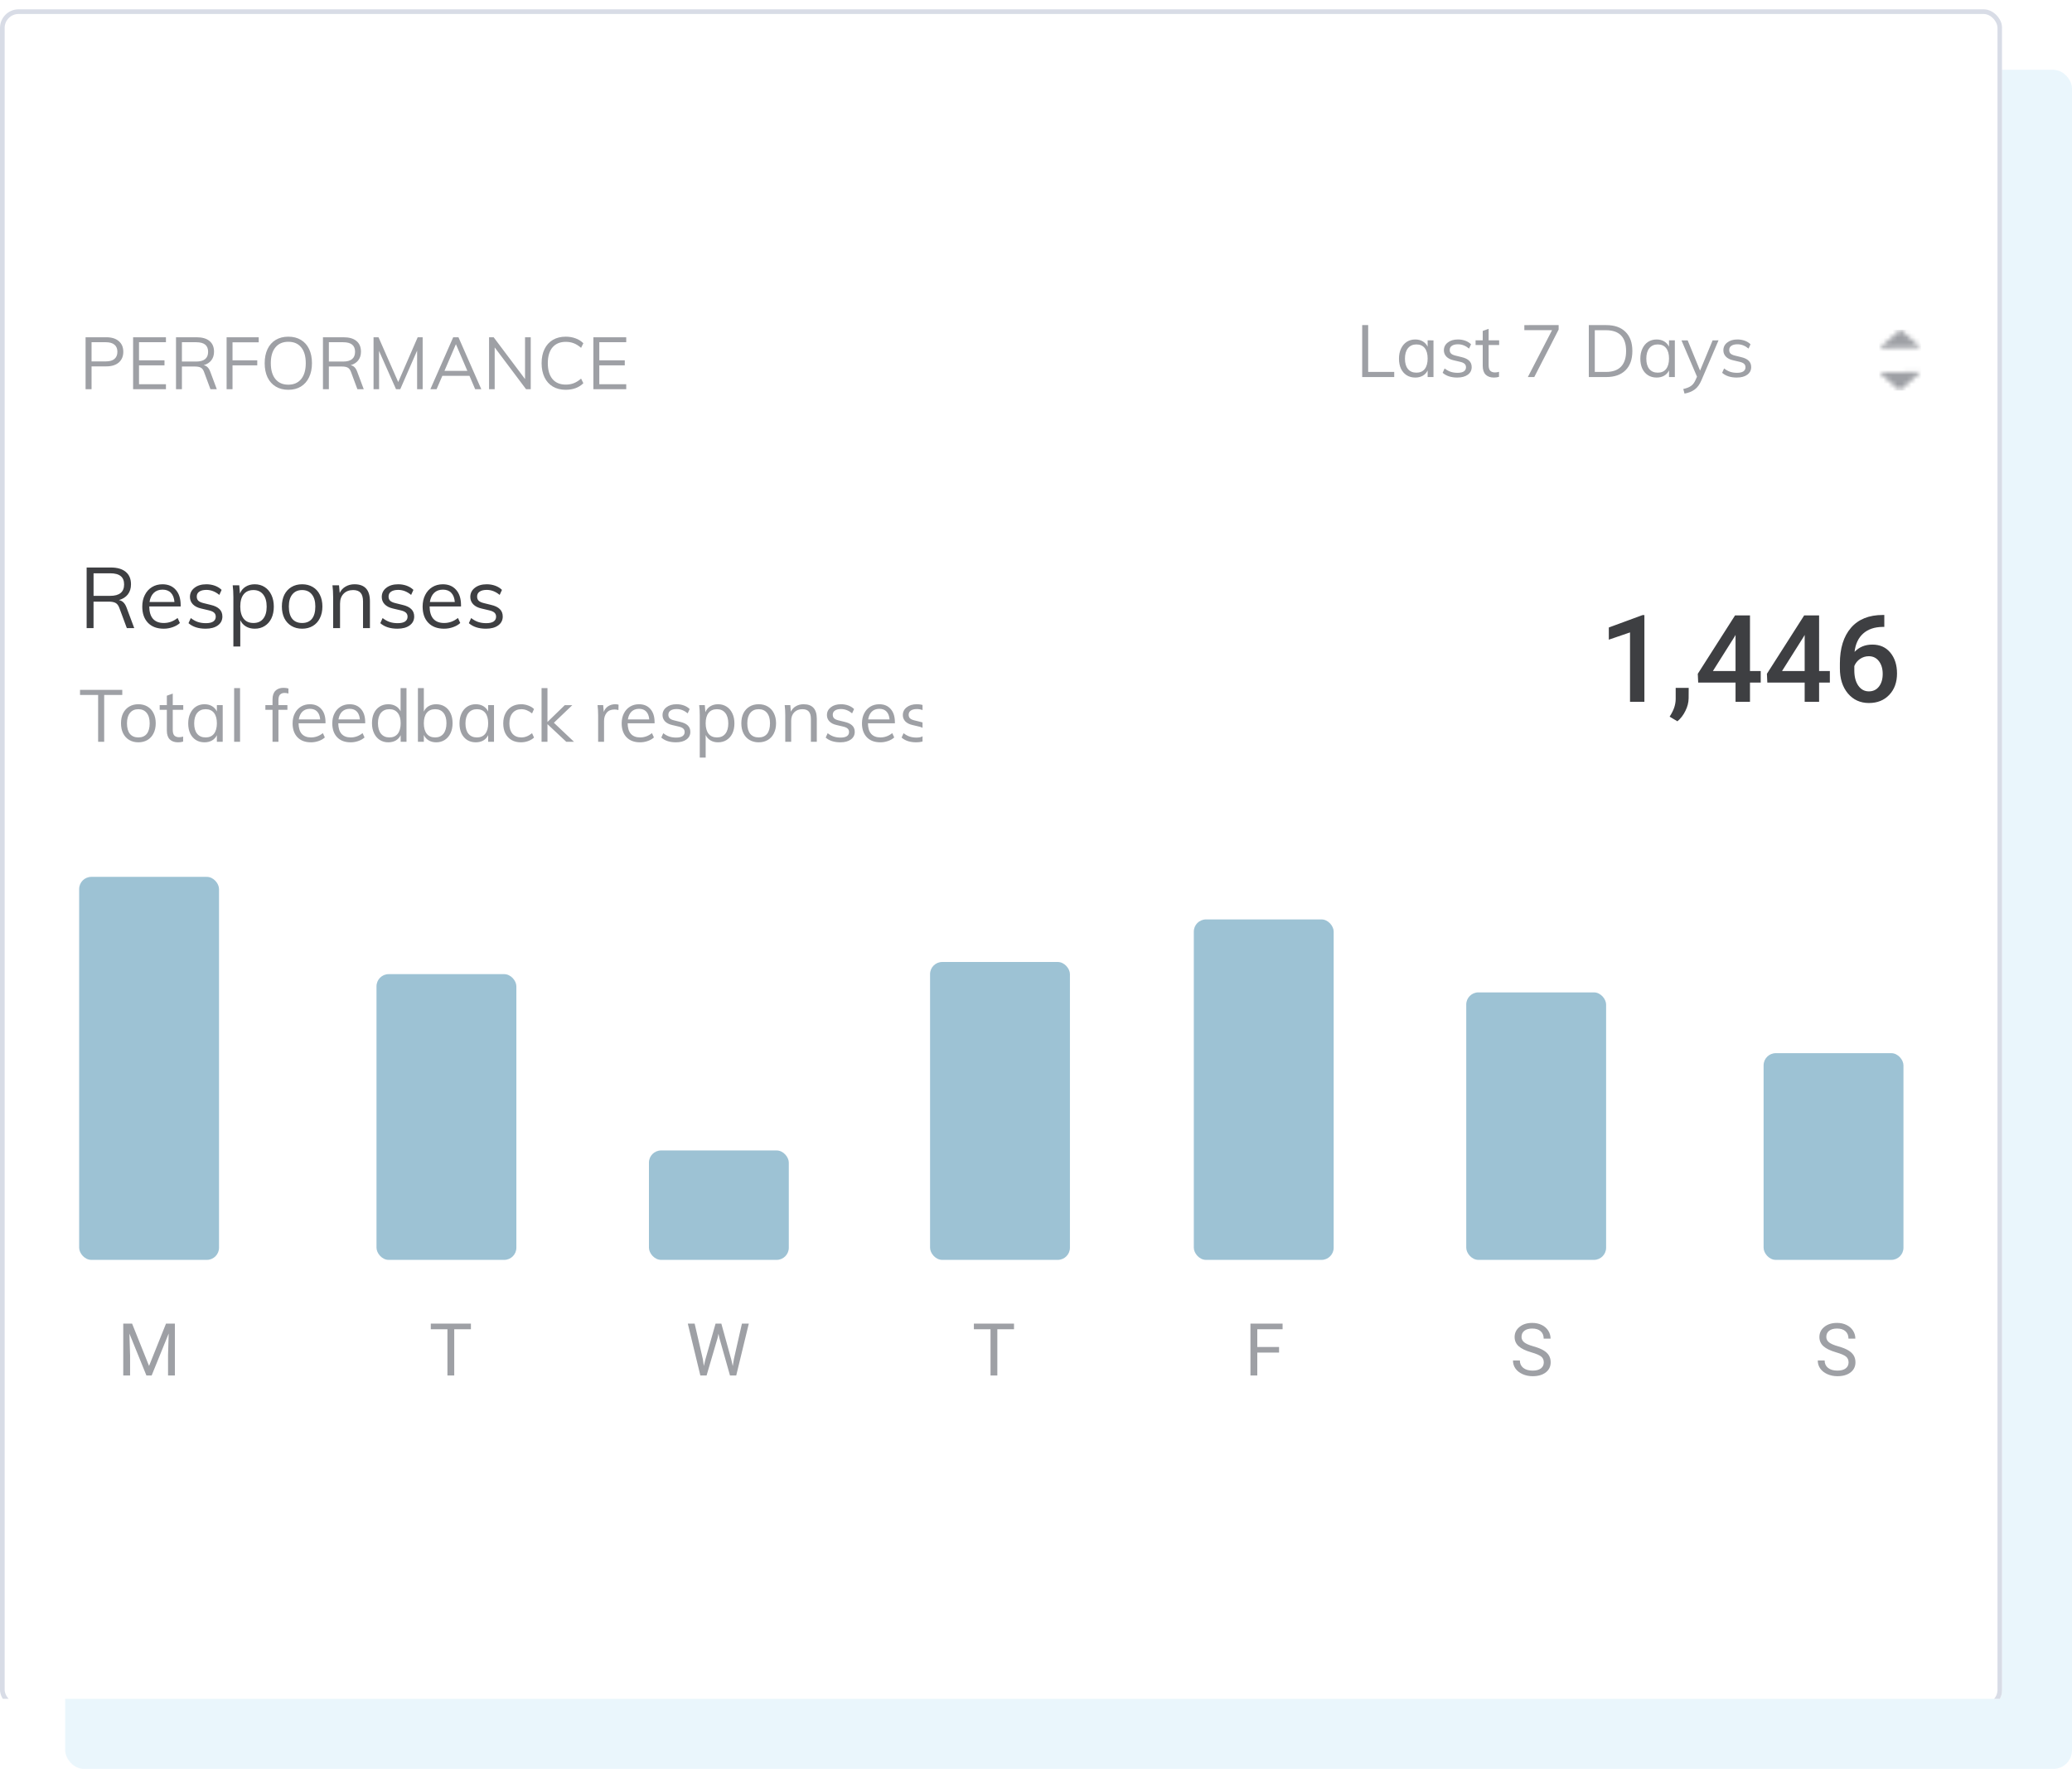
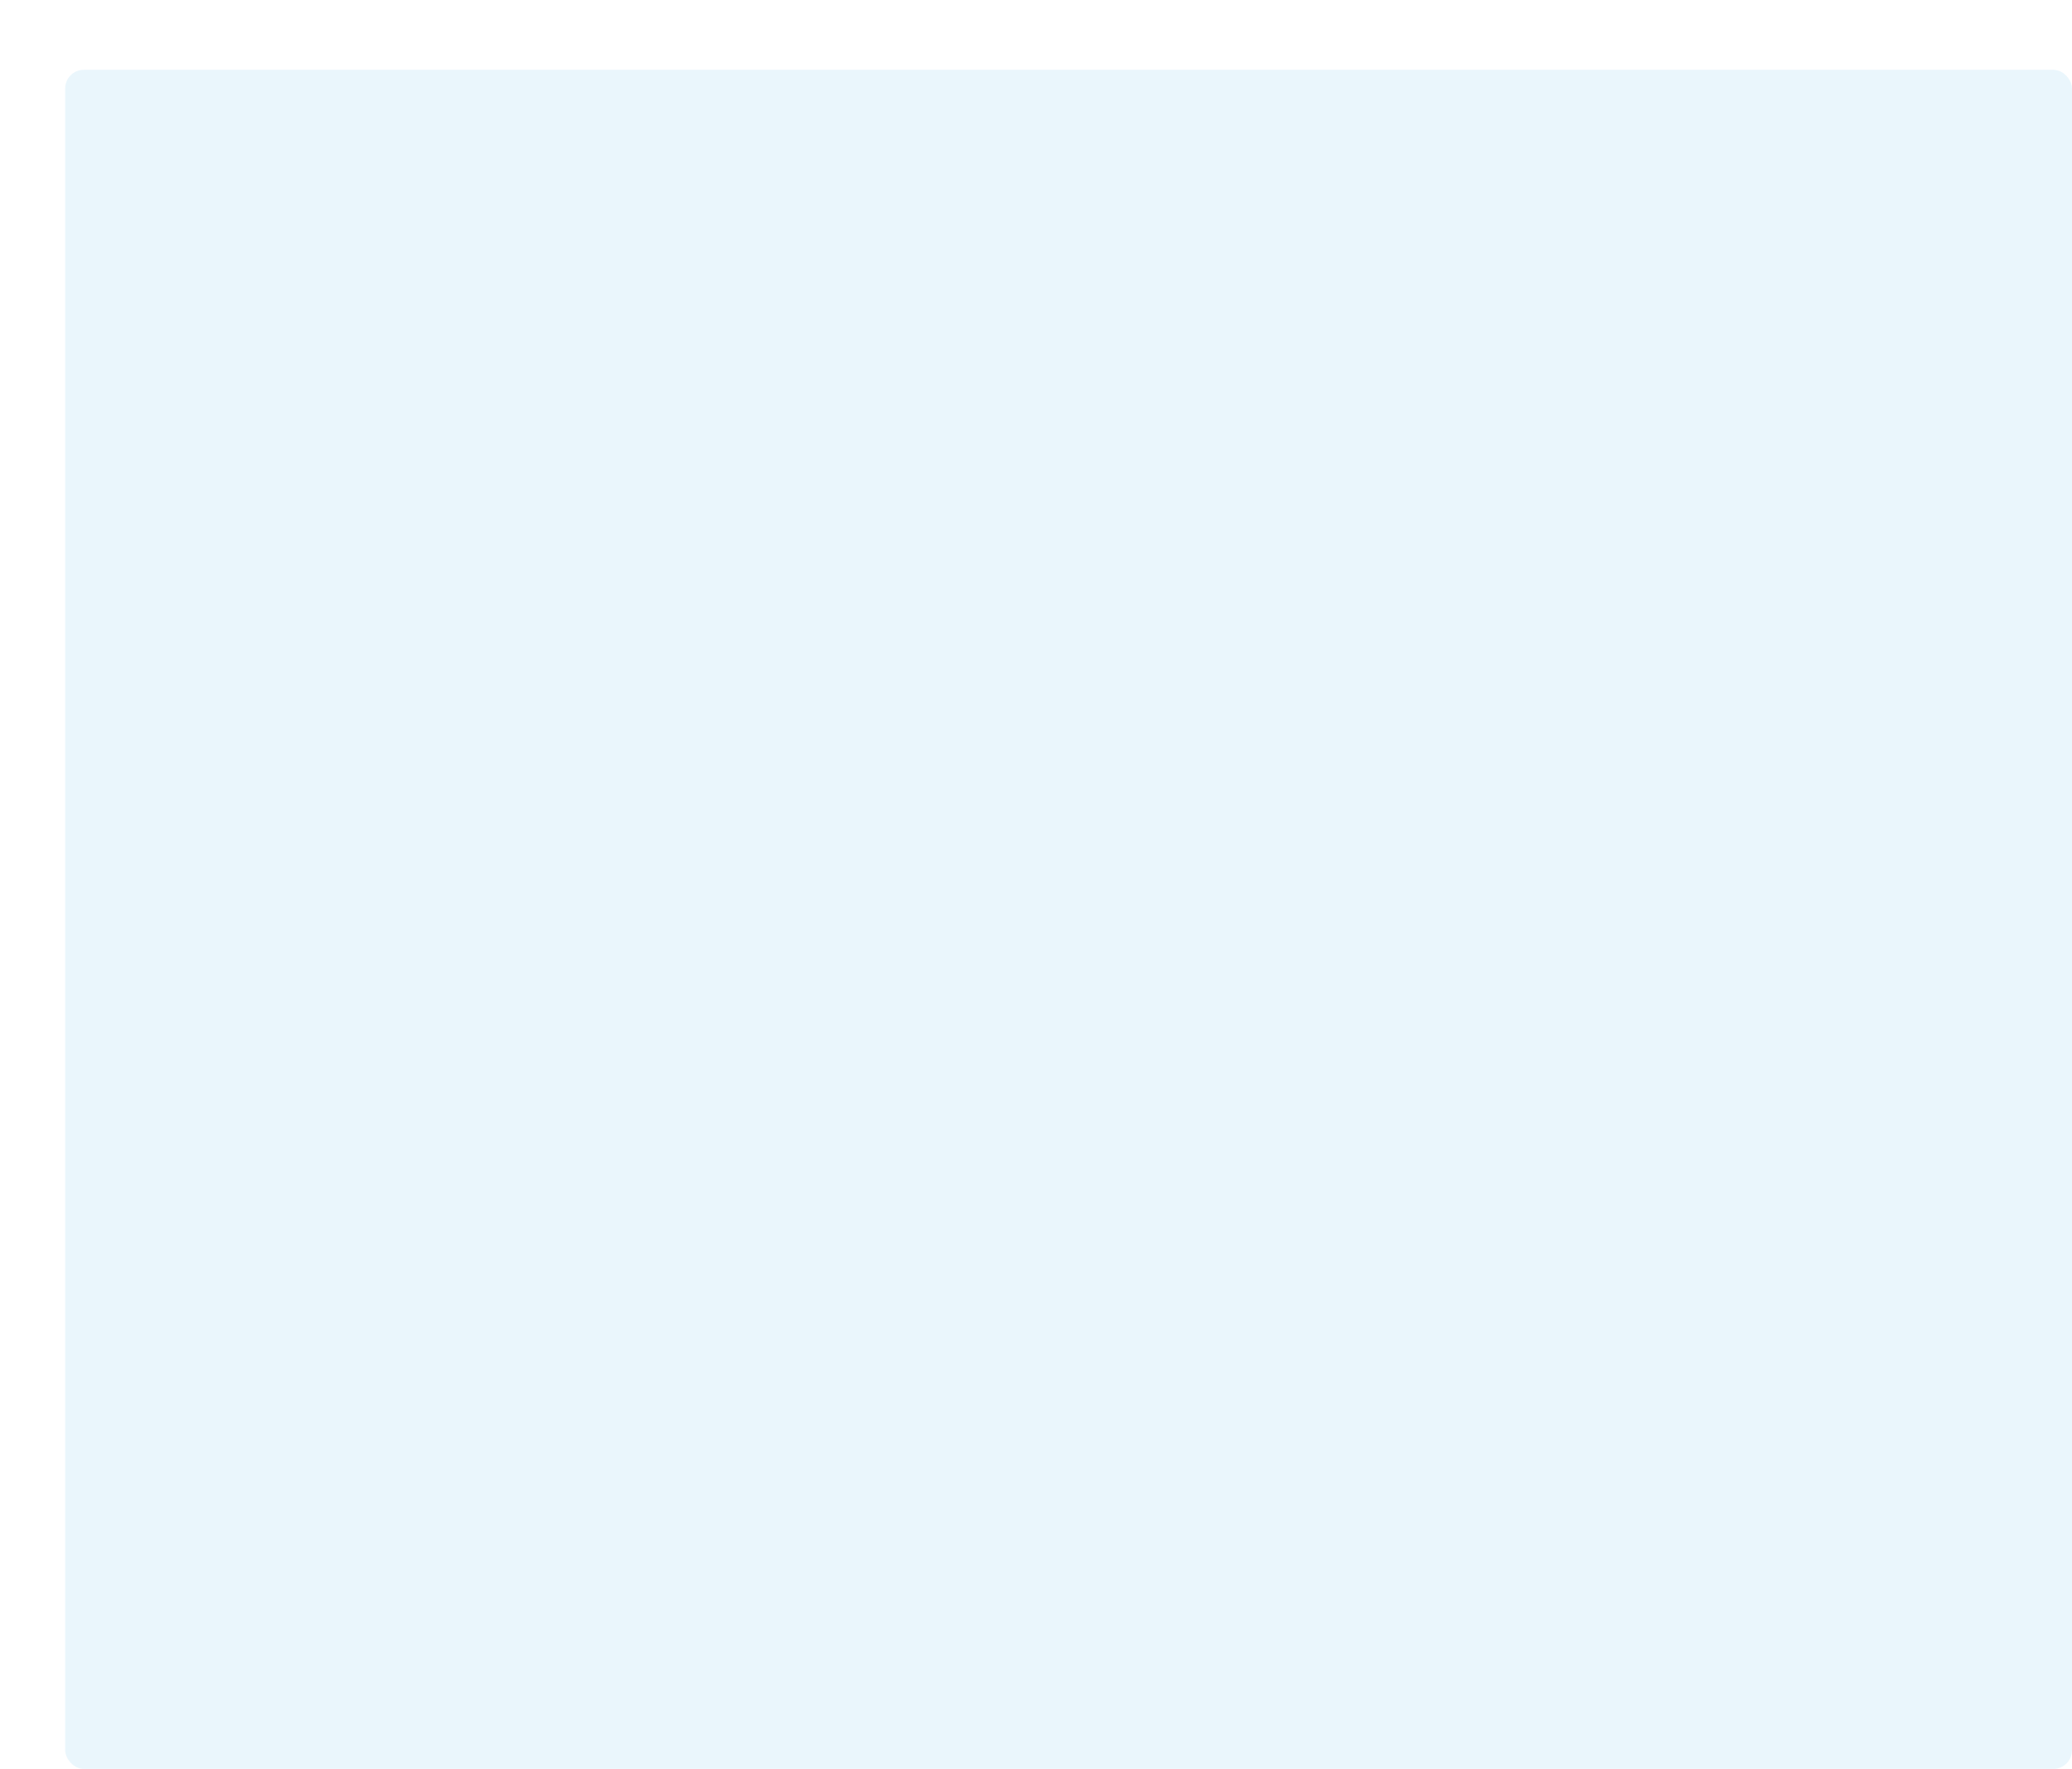
<svg xmlns="http://www.w3.org/2000/svg" fill="none" height="380" viewBox="0 0 445 380" width="445">
  <filter id="a" color-interpolation-filters="sRGB" filterUnits="userSpaceOnUse" height="373" width="438" x="-4" y="-2">
    <feFlood flood-opacity="0" result="BackgroundImageFix" />
    <feColorMatrix in="SourceAlpha" type="matrix" values="0 0 0 0 0 0 0 0 0 0 0 0 0 0 0 0 0 0 127 0" />
    <feOffset dy="2" />
    <feGaussianBlur stdDeviation="2" />
    <feColorMatrix type="matrix" values="0 0 0 0 0 0 0 0 0 0 0 0 0 0 0 0 0 0 0.04 0" />
    <feBlend in2="BackgroundImageFix" mode="normal" result="effect1_dropShadow" />
    <feBlend in="SourceGraphic" in2="effect1_dropShadow" mode="normal" result="shape" />
  </filter>
  <clipPath id="b">
-     <path d="m0 0h430v365h-430z" />
-   </clipPath>
+     </clipPath>
  <clipPath id="c">
    <path d="m17 63h395.721v239h-395.721z" />
  </clipPath>
  <clipPath id="d">
    <path d="m17 63h395.721v26.12h-395.721z" />
  </clipPath>
  <clipPath id="e">
    <path d="m261.224 63h151.497v23.508h-151.497z" />
  </clipPath>
  <clipPath id="f">
    <path d="m17 188.377h391.803v113.623h-391.803z" />
  </clipPath>
  <clipPath id="g">
    <path d="m17 188.377h391.803v113.623h-391.803z" />
  </clipPath>
  <clipPath id="h">
    <path d="m17 188.377h30.038v113.623h-30.038z" />
  </clipPath>
  <clipPath id="i">
    <path d="m80.861 209.273h30.038v92.727h-30.038z" />
  </clipPath>
  <clipPath id="j">
    <path d="m139.372 247.148h30.038v54.852h-30.038z" />
  </clipPath>
  <clipPath id="k">
-     <path d="m199.748 206.661h30.038v95.339h-30.038z" />
-   </clipPath>
+     </clipPath>
  <clipPath id="l">
    <path d="m256.393 197.519h30.038v104.481h-30.038z" />
  </clipPath>
  <clipPath id="m">
    <path d="m314.903 213.191h30.038v88.809h-30.038z" />
  </clipPath>
  <clipPath id="n">
    <path d="m378.765 226.251h30.038v75.749h-30.038z" />
  </clipPath>
  <clipPath id="o">
    <path d="m17 113.934h391.803v50.934h-391.803z" />
  </clipPath>
  <clipPath id="p">
    <path d="m17 113.934h181.129v50.934h-181.129z" />
  </clipPath>
  <mask id="q" height="14" maskUnits="userSpaceOnUse" width="10" x="403" y="70">
    <path clip-rule="evenodd" d="m408.162 70.836-4.583 3.977 8.998-.145zm-.154 13.057 4.597-3.989-9.026.145z" fill="#fff" fill-rule="evenodd" />
  </mask>
  <rect fill="#d6effa" fill-opacity=".5" height="365" rx="4" width="431" x="14" y="15" />
  <g clip-path="url(#b)">
    <g filter="url(#a)">
-       <rect fill="#fff" height="365" rx="4" width="430" />
      <rect height="364" rx="3.5" stroke="#d8dce6" width="429" x=".5" y=".5" />
    </g>
    <g clip-path="url(#c)">
      <g clip-path="url(#d)">
-         <path d="m18.379 72.453h4.451c1.149 0 2.043.277 2.68.831.648.554.972 1.316.972 2.288s-.324 1.74-.972 2.304c-.648.554-1.541.831-2.68.831h-3.166v4.905h-1.285zm4.341 5.188c.825 0 1.447-.178 1.865-.533.418-.355.627-.867.627-1.536s-.209-1.175-.627-1.52c-.418-.355-1.04-.533-1.865-.533h-3.056v4.122zm5.867-5.188h7.052v1.066h-5.783v3.887h5.47v1.081h-5.47v4.059h5.783v1.066h-7.052zm17.974 11.159h-1.363l-1.379-3.714c-.167-.46-.402-.768-.705-.925-.292-.157-.711-.235-1.254-.235h-2.79v4.874h-1.269v-11.159h4.435c1.202 0 2.121.267 2.758.799.648.533.972 1.301.972 2.304 0 .731-.193 1.348-.58 1.849-.376.491-.925.841-1.646 1.05.324.052.601.193.831.423.23.219.423.538.58.956zm-4.435-5.94c1.714 0 2.57-.7 2.57-2.1 0-.69-.209-1.202-.627-1.536-.418-.345-1.066-.517-1.943-.517h-3.056v4.153zm6.541-5.219h6.896v1.081h-5.626v3.871h5.313v1.081h-5.313v5.125h-1.269zm13.256 11.284c-1.034 0-1.933-.23-2.696-.69s-1.353-1.118-1.771-1.975c-.407-.867-.611-1.881-.611-3.04 0-1.17.204-2.184.611-3.04.407-.857.993-1.515 1.755-1.975.763-.46 1.667-.69 2.711-.69s1.948.23 2.711.69c.763.46 1.348 1.118 1.755 1.975.407.857.611 1.865.611 3.025 0 1.17-.209 2.184-.627 3.04-.407.857-.993 1.52-1.755 1.99-.763.46-1.661.69-2.696.69zm0-1.097c1.181 0 2.1-.402 2.758-1.207.658-.804.987-1.943.987-3.417 0-1.473-.329-2.607-.987-3.401-.648-.794-1.567-1.191-2.758-1.191s-2.116.402-2.774 1.207c-.658.794-.987 1.922-.987 3.385 0 1.473.329 2.612.987 3.417s1.583 1.207 2.774 1.207zm16.197.972h-1.363l-1.379-3.714c-.167-.46-.402-.768-.705-.925-.292-.157-.71-.235-1.254-.235h-2.79v4.874h-1.269v-11.159h4.435c1.202 0 2.121.267 2.758.799.648.533.972 1.301.972 2.304 0 .731-.193 1.348-.58 1.849-.376.491-.925.841-1.646 1.05.324.052.601.193.831.423.23.219.423.538.58.956zm-4.435-5.94c1.714 0 2.57-.7 2.57-2.1 0-.69-.209-1.202-.627-1.536-.418-.345-1.066-.517-1.943-.517h-3.056v4.153zm17.088-5.219v11.159h-1.191v-8.291l-3.62 8.291h-.909l-3.652-8.228.016 8.228h-1.191v-11.159h1.066l4.231 9.623 4.184-9.623zm10.056 8.291h-5.83l-1.238 2.868h-1.332l4.905-11.159h1.128l4.905 11.159h-1.317zm-.454-1.066-2.461-5.736-2.461 5.736zm13.609-7.225v11.159h-1.003l-6.739-8.98v8.98h-1.207v-11.159h.987l6.739 8.98v-8.98zm7.508 11.284c-1.055 0-1.974-.23-2.758-.69-.773-.46-1.369-1.118-1.787-1.975-.418-.867-.627-1.886-.627-3.056 0-1.17.209-2.178.627-3.025.418-.857 1.014-1.515 1.787-1.975.784-.46 1.703-.69 2.758-.69.773 0 1.479.12 2.116.36.648.23 1.207.58 1.677 1.05l-.486.987c-.533-.46-1.06-.789-1.583-.987-.512-.199-1.081-.298-1.708-.298-1.223 0-2.173.397-2.852 1.191-.669.794-1.003 1.922-1.003 3.385 0 1.473.334 2.612 1.003 3.417.668.794 1.619 1.191 2.852 1.191.627 0 1.196-.099 1.708-.298.523-.199 1.05-.528 1.583-.987l.486.987c-.47.47-1.029.825-1.677 1.066-.637.23-1.343.345-2.116.345zm5.949-11.284h7.053v1.066h-5.783v3.887h5.469v1.081h-5.469v4.059h5.783v1.066h-7.053z" fill="#9ea0a5" />
        <g clip-path="url(#e)">
          <path d="m292.556 69.841h1.285v10.062h5.595v1.097h-6.88zm15.311 3.276v7.883h-1.254v-1.426c-.23.491-.58.873-1.05 1.144-.459.261-.998.392-1.614.392-.7 0-1.316-.167-1.849-.501-.523-.334-.93-.804-1.223-1.411-.282-.616-.423-1.332-.423-2.147 0-.815.146-1.531.439-2.147.293-.627.7-1.113 1.222-1.458.533-.345 1.144-.517 1.834-.517.616 0 1.155.136 1.614.407.46.272.81.653 1.05 1.144v-1.363zm-3.667 6.943c.773 0 1.368-.261 1.786-.784.418-.533.627-1.285.627-2.257s-.209-1.719-.627-2.241-1.013-.784-1.786-.784-1.379.272-1.818.815c-.429.533-.643 1.28-.643 2.241s.214 1.703.643 2.225c.428.522 1.034.784 1.818.784zm8.786 1.05c-1.327 0-2.377-.34-3.15-1.019l.423-.94c.428.334.862.575 1.301.721.438.146.929.219 1.473.219.595 0 1.045-.099 1.348-.298.313-.209.47-.507.47-.893 0-.313-.105-.564-.314-.752-.209-.188-.553-.334-1.034-.439l-1.332-.314c-.658-.146-1.17-.407-1.536-.784-.355-.376-.533-.825-.533-1.348 0-.69.277-1.248.831-1.677.553-.439 1.285-.658 2.194-.658.554 0 1.076.089 1.567.266s.904.434 1.238.768l-.423.925c-.742-.617-1.536-.925-2.382-.925-.564 0-1.003.11-1.317.329-.303.209-.454.507-.454.893 0 .324.094.58.282.768.198.188.512.334.94.439l1.332.329c.732.167 1.275.428 1.63.784.356.345.533.799.533 1.363 0 .679-.277 1.222-.83 1.63-.554.407-1.307.611-2.257.611zm6.726-6.99v4.31c0 .585.121.998.361 1.238.24.23.58.345 1.019.345.292 0 .574-.047.846-.141v1.081c-.324.104-.69.157-1.097.157-.752 0-1.343-.209-1.771-.627-.418-.428-.627-1.055-.627-1.881v-4.482h-1.536v-1.003h1.536v-2.022l1.269-.455v2.476h2.257v1.003zm15.035-4.279v.956l-5.234 10.203h-1.379l5.203-10.077h-5.955v-1.081zm6.479 0h3.745c1.787 0 3.166.486 4.138 1.458.982.961 1.473 2.33 1.473 4.106 0 1.787-.491 3.166-1.473 4.138-.972.972-2.351 1.458-4.138 1.458h-3.745zm3.667 10.062c1.442 0 2.523-.376 3.244-1.128.731-.752 1.097-1.875 1.097-3.37 0-2.978-1.447-4.466-4.341-4.466h-2.382v8.964zm14.811-6.786v7.883h-1.253v-1.426c-.23.491-.58.873-1.05 1.144-.46.261-.998.392-1.615.392-.7 0-1.316-.167-1.849-.501-.522-.334-.93-.804-1.222-1.411-.282-.616-.423-1.332-.423-2.147 0-.815.146-1.531.438-2.147.293-.627.7-1.113 1.223-1.458.533-.345 1.144-.517 1.833-.517.617 0 1.155.136 1.615.407.459.272.809.653 1.05 1.144v-1.363zm-3.667 6.943c.773 0 1.369-.261 1.787-.784.418-.533.627-1.285.627-2.257s-.209-1.719-.627-2.241-1.014-.784-1.787-.784-1.379.272-1.818.815c-.428.533-.642 1.28-.642 2.241s.214 1.703.642 2.225c.429.522 1.035.784 1.818.784zm13.049-6.943-3.683 8.604c-.387.899-.872 1.557-1.458 1.975-.585.418-1.306.705-2.162.862l-.267-.987c.742-.167 1.301-.392 1.677-.674.387-.272.705-.695.956-1.269l.314-.705-3.338-7.805h1.332l2.664 6.504 2.696-6.504zm3.925 7.993c-1.327 0-2.377-.34-3.15-1.019l.423-.94c.429.334.862.575 1.301.721s.93.219 1.473.219c.596 0 1.045-.099 1.348-.298.313-.209.47-.507.47-.893 0-.313-.104-.564-.313-.752-.209-.188-.554-.334-1.035-.439l-1.332-.314c-.658-.146-1.17-.407-1.536-.784-.355-.376-.532-.825-.532-1.348 0-.69.276-1.248.83-1.677.554-.439 1.285-.658 2.194-.658.554 0 1.076.089 1.567.266.492.178.904.434 1.239.768l-.424.925c-.741-.617-1.535-.925-2.382-.925-.564 0-1.003.11-1.316.329-.303.209-.455.507-.455.893 0 .324.094.58.282.768.199.188.512.334.941.439l1.332.329c.731.167 1.275.428 1.63.784.355.345.533.799.533 1.363 0 .679-.277 1.222-.831 1.63s-1.306.611-2.257.611z" fill="#9ea0a5" />
          <path clip-rule="evenodd" d="m408.162 70.836-4.583 3.977 8.998-.145zm-.154 13.057 4.597-3.989-9.026.145z" fill="#fff" fill-opacity=".01" fill-rule="evenodd" />
          <g mask="url(#q)">
            <path d="m403.579 70.836h9.029v13.06h-9.029z" fill="#9ea0a5" />
          </g>
        </g>
      </g>
      <g clip-path="url(#f)">
        <g clip-path="url(#g)">
          <g clip-path="url(#h)">
            <rect fill="#9dc2d4" height="82.279" rx="2.612" width="30.038" x="17" y="188.377" />
            <path d="m28.369 284.35 3.643 9.091 3.643-9.091h1.905v11.142h-1.469v-4.339l.138-4.683-3.658 9.022h-1.125l-3.65-8.999.145 4.66v4.339h-1.469v-11.142z" fill="#9ea0a5" />
          </g>
          <g clip-path="url(#i)">
            <rect fill="#9dc2d4" height="61.383" rx="2.612" width="30.038" x="80.861" y="209.273" />
            <path d="m101.138 285.559h-3.581v9.933h-1.462v-9.933h-3.574v-1.209h8.616z" fill="#9ea0a5" />
          </g>
          <g clip-path="url(#j)">
            <rect fill="#9dc2d4" height="23.508" rx="2.612" width="30.038" x="139.372" y="247.148" />
            <path d="m150.949 291.979.215 1.47.313-1.324 2.204-7.775h1.24l2.15 7.775.306 1.347.238-1.5 1.729-7.622h1.477l-2.701 11.142h-1.34l-2.295-8.119-.176-.85-.176.85-2.38 8.119h-1.339l-2.694-11.142h1.469z" fill="#9ea0a5" />
          </g>
          <g clip-path="url(#k)">
            <rect fill="#9dc2d4" height="63.995" rx="2.612" width="30.038" x="199.748" y="206.661" />
            <path d="m217.777 285.559h-3.581v9.933h-1.462v-9.933h-3.573v-1.209h8.616z" fill="#9ea0a5" />
          </g>
          <g clip-path="url(#l)">
            <rect fill="#9dc2d4" height="73.137" rx="2.612" width="30.038" x="256.393" y="197.519" />
            <path d="m274.701 290.571h-4.676v4.921h-1.469v-11.142h6.903v1.209h-5.434v3.811h4.676z" fill="#9ea0a5" />
          </g>
          <g clip-path="url(#m)">
            <rect fill="#9dc2d4" height="57.465" rx="2.612" width="30.038" x="314.903" y="213.191" />
            <path d="m328.904 290.525c-1.26-.362-2.179-.806-2.755-1.331-.571-.531-.857-1.184-.857-1.959 0-.878.349-1.602 1.048-2.173.704-.577 1.618-.865 2.74-.865.765 0 1.446.148 2.043.444.602.296 1.066.704 1.393 1.224.331.52.497 1.089.497 1.707h-1.477c0-.674-.214-1.202-.643-1.584-.428-.388-1.033-.582-1.813-.582-.725 0-1.291.161-1.699.482-.403.316-.605.758-.605 1.324 0 .454.192.839.574 1.155.388.312 1.044.597 1.967.857.929.261 1.653.549 2.173.865.526.311.914.676 1.164 1.095.255.418.382.91.382 1.476 0 .903-.352 1.628-1.056 2.174-.704.54-1.645.811-2.824.811-.765 0-1.479-.146-2.142-.436-.663-.296-1.176-.699-1.538-1.209-.358-.511-.536-1.09-.536-1.737h1.477c0 .673.247 1.206.742 1.599.5.388 1.166.581 1.997.581.776 0 1.37-.158 1.783-.474.414-.316.62-.747.62-1.293s-.191-.967-.574-1.263c-.382-.301-1.076-.597-2.081-.888z" fill="#9ea0a5" />
          </g>
          <g clip-path="url(#n)">
            <rect fill="#9dc2d4" height="44.404" rx="2.612" width="30.038" x="378.765" y="226.251" />
            <path d="m394.361 290.525c-1.26-.362-2.178-.806-2.755-1.331-.571-.531-.857-1.184-.857-1.959 0-.878.349-1.602 1.048-2.173.704-.577 1.618-.865 2.74-.865.765 0 1.446.148 2.043.444.602.296 1.066.704 1.393 1.224.331.52.497 1.089.497 1.707h-1.477c0-.674-.214-1.202-.642-1.584-.429-.388-1.034-.582-1.814-.582-.725 0-1.291.161-1.699.482-.403.316-.604.758-.604 1.324 0 .454.191.839.573 1.155.388.312 1.044.597 1.967.857.929.261 1.653.549 2.173.865.526.311.914.676 1.164 1.095.255.418.382.91.382 1.476 0 .903-.352 1.628-1.056 2.174-.704.54-1.645.811-2.824.811-.765 0-1.479-.146-2.142-.436-.663-.296-1.176-.699-1.538-1.209-.357-.511-.536-1.09-.536-1.737h1.477c0 .673.247 1.206.742 1.599.5.388 1.166.581 1.997.581.776 0 1.37-.158 1.783-.474.414-.316.62-.747.62-1.293s-.191-.967-.574-1.263c-.382-.301-1.076-.597-2.081-.888z" fill="#9ea0a5" />
          </g>
        </g>
      </g>
      <g clip-path="url(#o)">
        <path d="m353.163 150.771h-3.086v-14.91l-4.554 1.556v-2.615l7.245-2.665h.395zm7.091 4.183-1.671-.995c.494-.774.829-1.45 1.008-2.028.187-.57.285-1.152.293-1.747v-2.411h2.794l-.013 2.232c-.009.902-.238 1.803-.689 2.704-.442.91-1.016 1.658-1.722 2.245zm15.586-10.803h2.308v2.487h-2.308v4.133h-3.1v-4.133h-8.022l-.089-1.887 8.009-12.55h3.202zm-7.959 0h4.859v-7.754l-.229.408zm22.804 0h2.309v2.487h-2.309v4.133h-3.099v-4.133h-8.022l-.089-1.887 8.009-12.55h3.201zm-7.958 0h4.859v-7.754l-.229.408zm21.962-12.04v2.564h-.382c-1.735.025-3.121.502-4.158 1.428-1.038.927-1.654 2.241-1.85 3.941.995-1.045 2.266-1.568 3.814-1.568 1.641 0 2.933.578 3.877 1.734.952 1.157 1.429 2.649 1.429 4.477 0 1.887-.557 3.418-1.671 4.591-1.106 1.165-2.559 1.748-4.362 1.748-1.854 0-3.359-.685-4.515-2.054-1.148-1.369-1.722-3.163-1.722-5.382v-1.059c0-3.256.791-5.807 2.372-7.652 1.59-1.845 3.873-2.768 6.849-2.768zm-3.329 8.864c-.68 0-1.305.192-1.874.574-.562.383-.974.893-1.238 1.531v.944c0 1.377.29 2.474.868 3.29.578.808 1.326 1.212 2.244 1.212.919 0 1.646-.345 2.181-1.033.536-.689.804-1.595.804-2.717s-.272-2.036-.816-2.742c-.545-.706-1.267-1.059-2.169-1.059z" fill="#3e3f42" />
        <g clip-path="url(#p)">
          <path d="m28.83 134.934h-1.591l-1.609-4.333c-.195-.536-.469-.896-.823-1.079-.341-.183-.829-.274-1.463-.274h-3.255v5.686h-1.481v-13.018h5.174c1.402 0 2.474.311 3.218.933.756.621 1.134 1.517 1.134 2.687 0 .854-.226 1.573-.676 2.158-.439.573-1.079.981-1.92 1.225.378.061.701.225.969.494.268.256.494.627.676 1.115zm-5.174-6.929c1.999 0 2.999-.817 2.999-2.45 0-.805-.244-1.402-.731-1.792-.488-.402-1.243-.604-2.267-.604h-3.565v4.846zm15.146 2.285h-6.747c.012 1.17.28 2.054.804 2.651.536.598 1.31.896 2.322.896 1.073 0 2.06-.359 2.962-1.078l.494 1.078c-.402.378-.92.677-1.554.896-.622.22-1.262.329-1.92.329-1.438 0-2.566-.42-3.382-1.261-.817-.853-1.225-2.018-1.225-3.492 0-.939.183-1.768.549-2.487.366-.731.878-1.298 1.536-1.701.658-.402 1.408-.603 2.249-.603 1.219 0 2.176.402 2.871 1.207.695.792 1.042 1.889 1.042 3.291zm-3.894-3.62c-.768 0-1.396.232-1.883.695-.475.463-.78 1.115-.914 1.956h5.357c-.073-.865-.329-1.523-.768-1.974-.427-.451-1.024-.677-1.792-.677zm9.251 8.392c-1.548 0-2.773-.396-3.675-1.188l.494-1.097c.5.39 1.006.67 1.518.841.512.171 1.085.256 1.719.256.695 0 1.219-.116 1.572-.347.366-.244.549-.592.549-1.043 0-.365-.122-.658-.366-.877-.244-.22-.646-.39-1.207-.512l-1.554-.366c-.768-.171-1.365-.475-1.792-.914-.414-.439-.622-.963-.622-1.573 0-.804.323-1.456.969-1.956.646-.512 1.499-.768 2.56-.768.646 0 1.256.104 1.828.311s1.054.506 1.444.896l-.494 1.079c-.866-.72-1.792-1.079-2.779-1.079-.658 0-1.17.128-1.536.384-.353.244-.53.591-.53 1.042 0 .378.11.677.329.896.232.219.597.39 1.097.512l1.554.384c.853.195 1.487.5 1.902.914.414.402.622.933.622 1.591 0 .792-.323 1.426-.969 1.901-.646.476-1.524.713-2.633.713zm10.552-9.544c.804 0 1.518.201 2.139.603.622.403 1.103.97 1.444 1.701.341.719.512 1.554.512 2.505s-.171 1.786-.512 2.505c-.341.707-.823 1.255-1.444 1.645-.61.39-1.323.585-2.139.585-.719 0-1.347-.158-1.883-.475-.536-.317-.945-.768-1.225-1.353v5.65h-1.481v-10.568c0-.951-.049-1.811-.146-2.578h1.408l.146 1.773c.256-.634.658-1.121 1.207-1.463.561-.353 1.219-.53 1.975-.53zm-.274 8.319c.902 0 1.597-.304 2.084-.914.5-.609.75-1.475.75-2.596 0-1.122-.25-1.993-.75-2.615-.5-.634-1.194-.951-2.084-.951-.914 0-1.615.305-2.103.915-.488.609-.731 1.481-.731 2.614 0 1.134.244 2.012.731 2.633.487.61 1.188.914 2.103.914zm10.451 1.225c-.865 0-1.627-.195-2.285-.585-.658-.39-1.17-.944-1.536-1.664-.353-.719-.53-1.56-.53-2.523s.177-1.804.53-2.523c.366-.719.878-1.274 1.536-1.664.658-.39 1.42-.585 2.285-.585.866 0 1.627.195 2.286.585.658.39 1.164.945 1.518 1.664.366.719.549 1.56.549 2.523s-.183 1.804-.549 2.523c-.353.72-.859 1.274-1.518 1.664-.658.39-1.42.585-2.286.585zm0-1.225c.914 0 1.615-.298 2.103-.896.488-.609.731-1.493.731-2.651 0-1.121-.25-1.987-.75-2.596-.5-.622-1.194-.933-2.084-.933-.902 0-1.603.311-2.103.933-.5.609-.75 1.475-.75 2.596 0 1.158.244 2.042.731 2.651.5.598 1.207.896 2.121.896zm11.25-8.319c2.206 0 3.309 1.213 3.309 3.639v5.777h-1.481v-5.704c0-.853-.171-1.475-.512-1.865-.341-.402-.878-.604-1.609-.604-.853 0-1.536.263-2.048.787-.512.524-.768 1.231-.768 2.121v5.265h-1.481v-6.618c0-.951-.049-1.811-.146-2.578h1.408l.146 1.645c.28-.597.701-1.054 1.262-1.371.561-.329 1.201-.494 1.92-.494zm9.214 9.544c-1.548 0-2.773-.396-3.675-1.188l.494-1.097c.5.39 1.006.67 1.518.841.512.171 1.085.256 1.719.256.695 0 1.219-.116 1.572-.347.366-.244.549-.592.549-1.043 0-.365-.122-.658-.366-.877-.244-.22-.646-.39-1.207-.512l-1.554-.366c-.768-.171-1.365-.475-1.792-.914-.414-.439-.622-.963-.622-1.573 0-.804.323-1.456.969-1.956.646-.512 1.499-.768 2.56-.768.646 0 1.256.104 1.828.311s1.054.506 1.444.896l-.494 1.079c-.866-.72-1.792-1.079-2.779-1.079-.658 0-1.17.128-1.536.384-.353.244-.53.591-.53 1.042 0 .378.11.677.329.896.232.219.597.39 1.097.512l1.554.384c.853.195 1.487.5 1.902.914.414.402.622.933.622 1.591 0 .792-.323 1.426-.969 1.901-.646.476-1.524.713-2.633.713zm13.66-4.772h-6.747c.012 1.17.28 2.054.804 2.651.536.598 1.31.896 2.322.896 1.073 0 2.06-.359 2.962-1.078l.494 1.078c-.402.378-.92.677-1.554.896-.622.22-1.262.329-1.92.329-1.438 0-2.566-.42-3.383-1.261-.817-.853-1.225-2.018-1.225-3.492 0-.939.183-1.768.548-2.487.366-.731.878-1.298 1.536-1.701.658-.402 1.408-.603 2.249-.603 1.219 0 2.176.402 2.871 1.207.695.792 1.042 1.889 1.042 3.291zm-3.894-3.62c-.768 0-1.396.232-1.883.695-.475.463-.78 1.115-.914 1.956h5.357c-.073-.865-.329-1.523-.768-1.974-.427-.451-1.024-.677-1.792-.677zm9.251 8.392c-1.548 0-2.773-.396-3.675-1.188l.493-1.097c.5.39 1.006.67 1.518.841s1.085.256 1.719.256c.694 0 1.218-.116 1.572-.347.366-.244.548-.592.548-1.043 0-.365-.121-.658-.365-.877-.244-.22-.646-.39-1.207-.512l-1.554-.366c-.768-.171-1.365-.475-1.792-.914-.414-.439-.622-.963-.622-1.573 0-.804.323-1.456.969-1.956.647-.512 1.5-.768 2.56-.768.646 0 1.256.104 1.829.311s1.054.506 1.444.896l-.494 1.079c-.865-.72-1.791-1.079-2.779-1.079-.658 0-1.17.128-1.536.384-.353.244-.53.591-.53 1.042 0 .378.11.677.329.896.232.219.598.39 1.097.512l1.554.384c.854.195 1.488.5 1.902.914.414.402.622.933.622 1.591 0 .792-.323 1.426-.969 1.901-.646.476-1.524.713-2.633.713z" fill="#3e3f42" />
          <path d="m21.075 149.299h-3.887v-1.097h9.074v1.097h-3.887v10.062h-1.301zm8.641 10.171c-.742 0-1.395-.167-1.959-.501s-1.003-.81-1.317-1.426c-.303-.617-.454-1.338-.454-2.163s.151-1.546.454-2.163c.314-.616.752-1.092 1.317-1.426s1.217-.501 1.959-.501 1.395.167 1.959.501.998.81 1.301 1.426c.314.617.47 1.338.47 2.163s-.157 1.546-.47 2.163c-.303.616-.737 1.092-1.301 1.426s-1.217.501-1.959.501zm0-1.05c.784 0 1.384-.256 1.802-.768.418-.522.627-1.279.627-2.272 0-.961-.214-1.703-.643-2.225-.428-.533-1.024-.8-1.787-.8-.773 0-1.374.267-1.802.8-.428.522-.642 1.264-.642 2.225 0 .993.209 1.75.627 2.272.428.512 1.034.768 1.818.768zm7.386-5.939v4.309c0 .586.12.998.36 1.239.24.229.58.344 1.019.344.292 0 .575-.047.846-.141v1.082c-.324.104-.69.156-1.097.156-.752 0-1.343-.209-1.771-.626-.418-.429-.627-1.056-.627-1.881v-4.482h-1.536v-1.003h1.536v-2.022l1.269-.455v2.477h2.257v1.003zm10.729-1.003v7.883h-1.254v-1.426c-.23.491-.58.872-1.05 1.144-.46.261-.998.391-1.614.391-.7 0-1.317-.167-1.849-.501-.522-.334-.93-.805-1.222-1.411-.282-.616-.423-1.332-.423-2.147s.146-1.53.439-2.147c.293-.627.7-1.112 1.222-1.457.533-.345 1.144-.517 1.834-.517.616 0 1.155.135 1.614.407s.81.653 1.05 1.144v-1.363zm-3.667 6.942c.773 0 1.369-.261 1.787-.783.418-.533.627-1.285.627-2.257s-.209-1.719-.627-2.241c-.418-.523-1.014-.784-1.787-.784-.773 0-1.379.272-1.818.815-.428.533-.643 1.28-.643 2.241 0 .962.214 1.703.643 2.226.428.522 1.034.783 1.818.783zm6.122-10.594h1.27v11.535h-1.27zm10.845 1.034c-.418 0-.747.121-.987.361-.23.23-.345.632-.345 1.207v1.05h1.928v1.003h-1.928v6.88h-1.27v-6.88h-1.536v-1.003h1.536v-1.207c0-.826.204-1.447.611-1.865.418-.428.998-.643 1.74-.643.366 0 .721.047 1.066.141v1.082c-.292-.084-.564-.126-.815-.126zm8.777 6.52h-5.783c.01 1.003.24 1.76.69 2.272.46.512 1.123.768 1.99.768.919 0 1.766-.308 2.539-.924l.423.924c-.345.324-.789.58-1.332.768-.533.188-1.081.282-1.646.282-1.233 0-2.199-.36-2.899-1.081-.7-.731-1.05-1.729-1.05-2.993 0-.805.157-1.515.47-2.132.314-.627.752-1.112 1.317-1.457s1.207-.517 1.928-.517c1.045 0 1.865.344 2.461 1.034.596.679.893 1.619.893 2.821zm-3.338-3.103c-.658 0-1.196.198-1.614.595-.407.397-.669.956-.784 1.677h4.592c-.063-.741-.282-1.306-.658-1.692-.366-.387-.878-.58-1.536-.58zm11.863 3.103h-5.783c.011 1.003.24 1.76.69 2.272.46.512 1.123.768 1.99.768.919 0 1.766-.308 2.539-.924l.423.924c-.345.324-.789.58-1.332.768-.533.188-1.081.282-1.646.282-1.233 0-2.199-.36-2.899-1.081-.7-.731-1.05-1.729-1.05-2.993 0-.805.157-1.515.47-2.132.313-.627.752-1.112 1.317-1.457s1.207-.517 1.928-.517c1.045 0 1.865.344 2.461 1.034.596.679.893 1.619.893 2.821zm-3.338-3.103c-.658 0-1.196.198-1.614.595-.407.397-.669.956-.784 1.677h4.592c-.063-.741-.282-1.306-.658-1.692-.366-.387-.878-.58-1.536-.58zm12.208-4.451v11.535h-1.254v-1.426c-.23.491-.58.872-1.05 1.144-.46.261-.998.391-1.614.391-.69 0-1.301-.172-1.834-.517-.522-.345-.93-.825-1.222-1.442-.292-.626-.439-1.347-.439-2.162s.141-1.526.423-2.132c.292-.616.705-1.092 1.238-1.426.533-.334 1.144-.501 1.834-.501.616 0 1.155.135 1.614.407.46.261.804.632 1.034 1.113v-4.984zm-3.667 10.594c.773 0 1.369-.261 1.787-.783.418-.533.627-1.285.627-2.257 0-.961-.209-1.703-.627-2.225-.418-.533-1.014-.8-1.787-.8-.773 0-1.379.261-1.818.784-.428.522-.643 1.259-.643 2.21 0 .971.214 1.729.643 2.272.439.533 1.045.799 1.818.799zm10.055-7.13c.69 0 1.301.167 1.834.501.533.334.946.81 1.238 1.426.292.606.439 1.317.439 2.132s-.146 1.536-.439 2.162c-.293.617-.705 1.097-1.238 1.442-.533.345-1.144.517-1.834.517-.616 0-1.155-.135-1.614-.407s-.81-.658-1.05-1.16v1.458h-1.27v-11.535h1.27v5.046c.23-.512.575-.903 1.034-1.175.47-.272 1.014-.407 1.63-.407zm-.235 7.13c.763 0 1.358-.266 1.787-.799.428-.543.642-1.301.642-2.272 0-.951-.214-1.688-.642-2.21-.418-.523-1.014-.784-1.787-.784-.784 0-1.384.261-1.802.784-.418.522-.627 1.269-.627 2.241s.209 1.724.627 2.257c.418.522 1.019.783 1.802.783zm12.641-6.942v7.883h-1.254v-1.426c-.23.491-.58.872-1.05 1.144-.459.261-.998.391-1.614.391-.7 0-1.316-.167-1.849-.501-.523-.334-.93-.805-1.223-1.411-.282-.616-.423-1.332-.423-2.147s.146-1.53.439-2.147c.293-.627.7-1.112 1.222-1.457.533-.345 1.144-.517 1.834-.517.616 0 1.155.135 1.614.407.46.272.81.653 1.05 1.144v-1.363zm-3.667 6.942c.773 0 1.368-.261 1.786-.783.418-.533.627-1.285.627-2.257s-.209-1.719-.627-2.241c-.418-.523-1.013-.784-1.786-.784s-1.379.272-1.818.815c-.429.533-.643 1.28-.643 2.241 0 .962.214 1.703.643 2.226.428.522 1.034.783 1.818.783zm9.428 1.05c-.762 0-1.431-.167-2.006-.501-.564-.334-1.003-.805-1.316-1.411-.303-.616-.455-1.332-.455-2.147s.157-1.53.47-2.147c.314-.627.758-1.112 1.333-1.457.585-.345 1.264-.517 2.037-.517.533 0 1.045.094 1.536.282.501.177.914.428 1.238.752l-.423.94c-.397-.313-.784-.543-1.16-.689-.366-.147-.742-.22-1.128-.22-.805 0-1.437.272-1.897.815-.459.533-.689 1.28-.689 2.241 0 .951.224 1.693.674 2.226.459.522 1.097.783 1.912.783.386 0 .762-.073 1.128-.219.376-.146.763-.376 1.16-.69l.423.941c-.334.313-.758.564-1.27.752-.501.178-1.023.266-1.567.266zm9.766-.109-4.044-3.793v3.793h-1.269v-11.535h1.269v7.272l3.715-3.605h1.614l-3.949 3.777 4.325 4.091zm10.506-8.071c.261 0 .502.031.721.094l-.031 1.159c-.24-.083-.517-.125-.831-.125-.762 0-1.332.24-1.708.721-.366.47-.549 1.045-.549 1.724v4.498h-1.269v-5.674c0-.815-.042-1.551-.125-2.209h1.206l.126 1.457c.198-.533.517-.94.956-1.222s.94-.423 1.504-.423zm8.456 4.09h-5.783c.01 1.003.24 1.76.69 2.272.459.512 1.123.768 1.99.768.919 0 1.766-.308 2.539-.924l.423.924c-.345.324-.789.58-1.332.768-.533.188-1.082.282-1.646.282-1.233 0-2.199-.36-2.899-1.081-.7-.731-1.05-1.729-1.05-2.993 0-.805.157-1.515.47-2.132.313-.627.752-1.112 1.317-1.457.564-.345 1.206-.517 1.927-.517 1.045 0 1.865.344 2.461 1.034.595.679.893 1.619.893 2.821zm-3.338-3.103c-.658 0-1.196.198-1.614.595-.408.397-.669.956-.784 1.677h4.592c-.063-.741-.282-1.306-.658-1.692-.366-.387-.878-.58-1.536-.58zm7.929 7.193c-1.327 0-2.377-.339-3.15-1.018l.423-.941c.429.335.862.575 1.301.721.439.147.93.22 1.473.22.596 0 1.045-.1 1.348-.298.313-.209.47-.507.47-.893 0-.314-.104-.565-.313-.753s-.554-.334-1.035-.438l-1.332-.314c-.658-.146-1.17-.407-1.536-.783-.355-.377-.533-.826-.533-1.348 0-.69.277-1.249.831-1.677.554-.439 1.285-.658 2.194-.658.554 0 1.076.088 1.567.266s.904.434 1.238.768l-.423.925c-.742-.617-1.536-.925-2.382-.925-.564 0-1.003.11-1.316.329-.303.209-.455.507-.455.893 0 .324.094.58.282.768.199.188.512.335.941.439l1.332.329c.731.167 1.274.429 1.63.784.355.345.533.799.533 1.363 0 .679-.277 1.223-.831 1.63-.554.408-1.306.611-2.257.611zm9.044-8.18c.69 0 1.301.172 1.834.517s.946.83 1.238 1.457c.293.617.439 1.332.439 2.147s-.146 1.531-.439 2.147c-.292.606-.705 1.077-1.238 1.411-.522.334-1.134.501-1.834.501-.616 0-1.154-.135-1.614-.407s-.81-.658-1.05-1.16v4.843h-1.269v-9.059c0-.815-.042-1.551-.126-2.209h1.207l.125 1.52c.22-.543.565-.961 1.035-1.254.48-.303 1.045-.454 1.692-.454zm-.235 7.13c.773 0 1.369-.261 1.787-.783.428-.523.642-1.264.642-2.226 0-.961-.214-1.708-.642-2.241-.428-.543-1.024-.815-1.787-.815-.783 0-1.384.261-1.802.784-.418.522-.627 1.269-.627 2.241s.209 1.724.627 2.257c.418.522 1.019.783 1.802.783zm8.959 1.05c-.742 0-1.395-.167-1.959-.501-.565-.334-1.003-.81-1.317-1.426-.303-.617-.454-1.338-.454-2.163s.151-1.546.454-2.163c.314-.616.752-1.092 1.317-1.426.564-.334 1.217-.501 1.959-.501.741 0 1.394.167 1.959.501.564.334.997.81 1.3 1.426.314.617.471 1.338.471 2.163s-.157 1.546-.471 2.163c-.303.616-.736 1.092-1.3 1.426-.565.334-1.218.501-1.959.501zm0-1.05c.783 0 1.384-.256 1.802-.768.418-.522.627-1.279.627-2.272 0-.961-.214-1.703-.643-2.225-.428-.533-1.024-.8-1.786-.8-.774 0-1.374.267-1.803.8-.428.522-.642 1.264-.642 2.225 0 .993.209 1.75.627 2.272.428.512 1.034.768 1.818.768zm9.642-7.13c1.891 0 2.837 1.039 2.837 3.118v4.953h-1.27v-4.89c0-.731-.146-1.264-.438-1.599-.293-.344-.753-.517-1.38-.517-.731 0-1.316.225-1.755.674s-.658 1.055-.658 1.818v4.514h-1.27v-5.674c0-.815-.041-1.551-.125-2.209h1.207l.125 1.41c.241-.512.601-.904 1.082-1.175.48-.282 1.029-.423 1.645-.423zm7.898 8.18c-1.327 0-2.377-.339-3.15-1.018l.423-.941c.429.335.862.575 1.301.721.439.147.93.22 1.473.22.596 0 1.045-.1 1.348-.298.314-.209.47-.507.47-.893 0-.314-.104-.565-.313-.753s-.554-.334-1.035-.438l-1.332-.314c-.658-.146-1.17-.407-1.536-.783-.355-.377-.532-.826-.532-1.348 0-.69.277-1.249.83-1.677.554-.439 1.285-.658 2.194-.658.554 0 1.077.088 1.568.266s.903.434 1.238.768l-.423.925c-.742-.617-1.536-.925-2.383-.925-.564 0-1.003.11-1.316.329-.303.209-.455.507-.455.893 0 .324.094.58.283.768.198.188.511.335.94.439l1.332.329c.731.167 1.275.429 1.63.784.355.345.533.799.533 1.363 0 .679-.277 1.223-.831 1.63-.554.408-1.306.611-2.257.611zm11.709-4.09h-5.783c.01 1.003.24 1.76.689 2.272.46.512 1.124.768 1.991.768.919 0 1.765-.308 2.539-.924l.423.924c-.345.324-.789.58-1.332.768-.533.188-1.082.282-1.646.282-1.233 0-2.199-.36-2.899-1.081-.7-.731-1.05-1.729-1.05-2.993 0-.805.156-1.515.47-2.132.313-.627.752-1.112 1.316-1.457.565-.345 1.207-.517 1.928-.517 1.045 0 1.865.344 2.461 1.034.595.679.893 1.619.893 2.821zm-3.338-3.103c-.659 0-1.197.198-1.615.595-.407.397-.668.956-.783 1.677h4.592c-.063-.741-.282-1.306-.658-1.692-.366-.387-.878-.58-1.536-.58zm7.929 7.193c-1.327 0-2.377-.339-3.15-1.018l.423-.941c.428.335.862.575 1.301.721.439.147.93.22 1.473.22.595 0 1.045-.1 1.348-.298.313-.209.47-.507.47-.893 0-.314-.105-.565-.314-.753-.208-.188-.553-.334-1.034-.438l-1.332-.314c-.658-.146-1.17-.407-1.536-.783-.355-.377-.533-.826-.533-1.348 0-.69.277-1.249.831-1.677.554-.439 1.285-.658 2.194-.658.554 0 1.076.088 1.567.266s.904.434 1.238.768l-.423.925c-.742-.617-1.536-.925-2.382-.925-.564 0-1.003.11-1.316.329-.303.209-.455.507-.455.893 0 .324.094.58.282.768.199.188.512.335.94.439l1.333.329c.731.167 1.274.429 1.629.784.356.345.533.799.533 1.363 0 .679-.277 1.223-.83 1.63-.554.408-1.306.611-2.257.611z" fill="#9ea0a5" />
        </g>
      </g>
    </g>
  </g>
</svg>